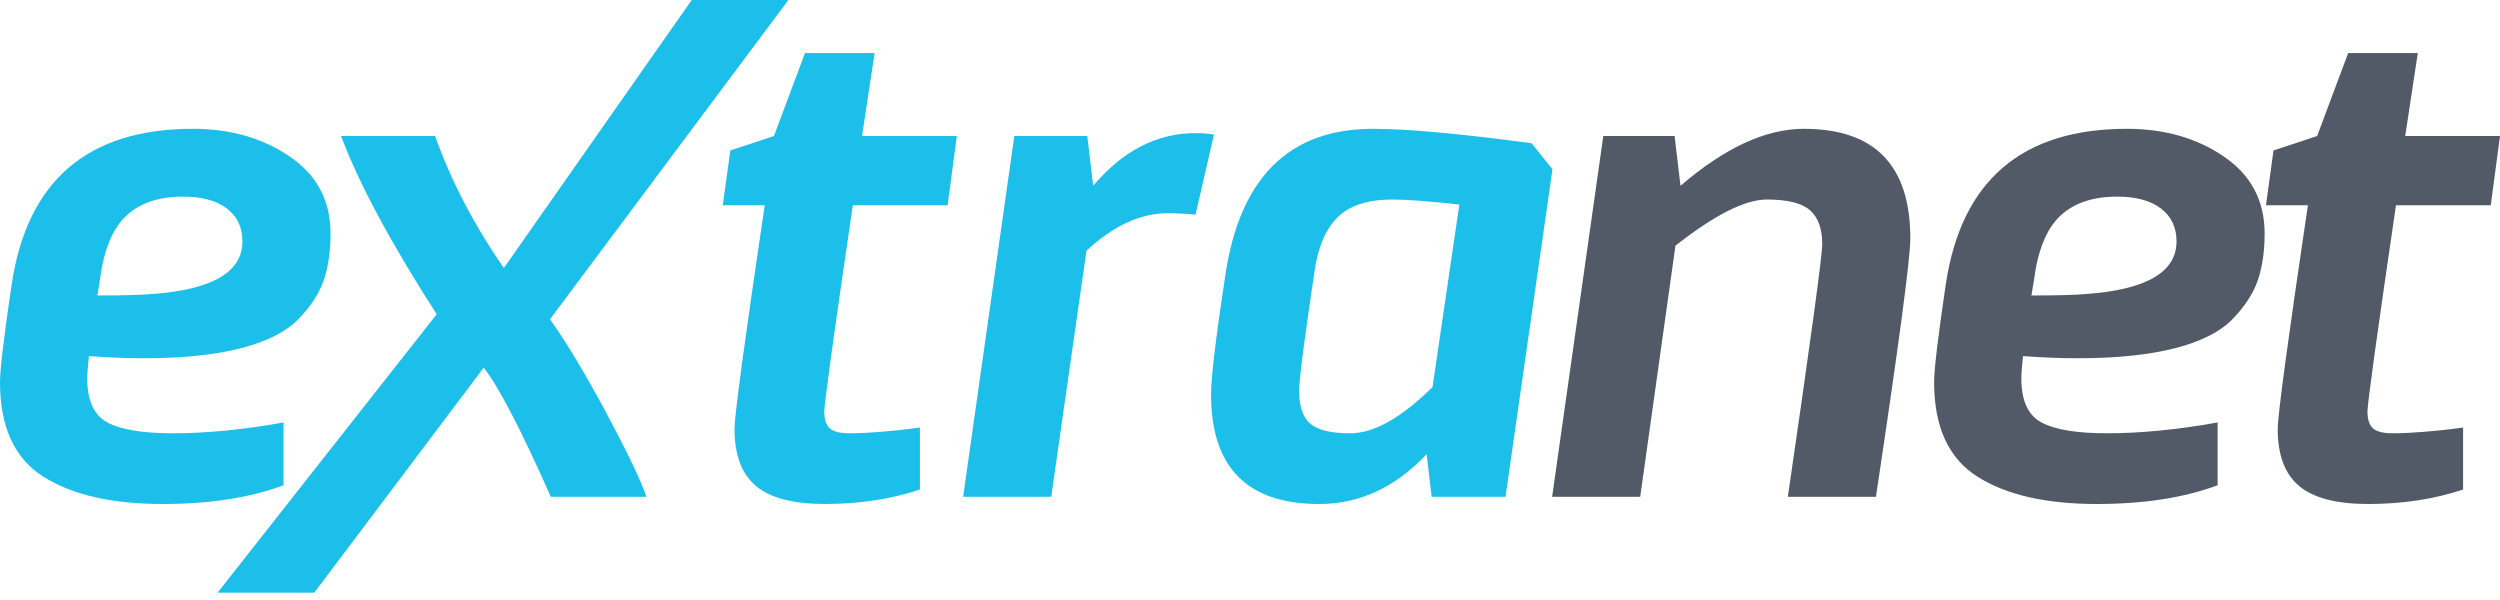
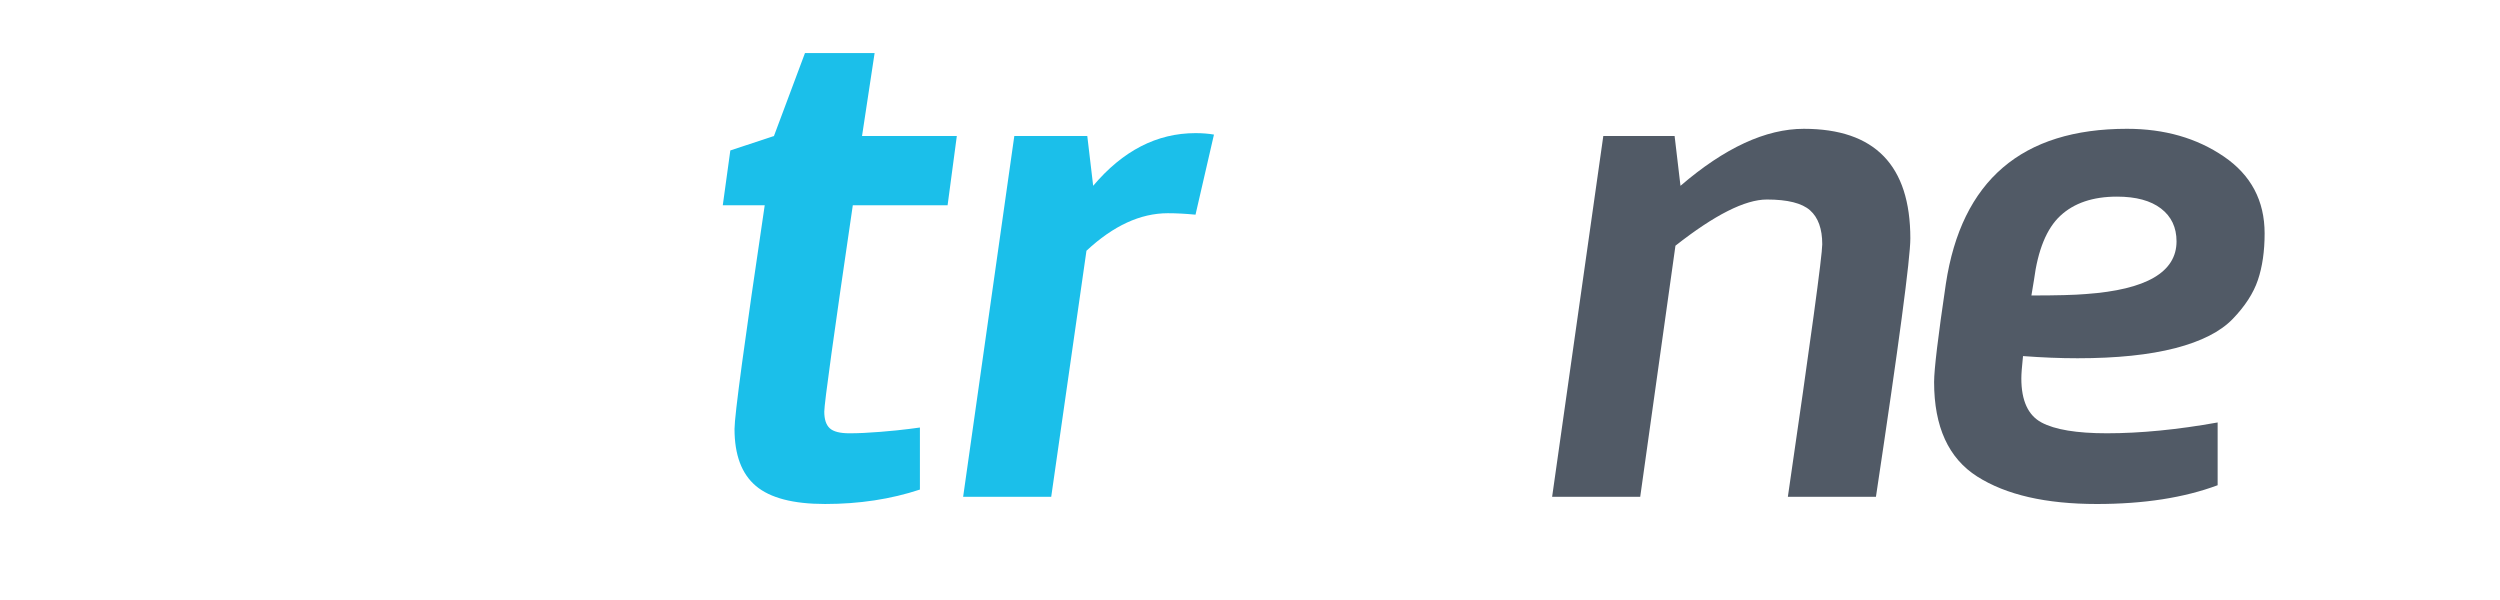
<svg xmlns="http://www.w3.org/2000/svg" width="250" height="60" viewBox="0 0 250 60" fill="none">
-   <path d="M8.892 35.608C8.78 36.667 8.724 37.412 8.724 37.845C8.724 40.058 9.395 41.525 10.738 42.246C12.08 42.968 14.261 43.328 17.281 43.328C20.636 43.328 24.327 42.968 28.354 42.246V48.523C24.999 49.774 20.972 50.4 16.274 50.4C11.185 50.4 7.2 49.486 4.32 47.658C1.44 45.83 0 42.679 0 38.206C0 36.955 0.392 33.685 1.174 28.393C2.74 18.051 8.78 12.88 19.294 12.88C23.041 12.88 26.271 13.806 28.983 15.658C31.695 17.51 33.052 20.072 33.052 23.343C33.052 25.122 32.828 26.673 32.381 27.996C31.934 29.319 31.095 30.618 29.864 31.892C28.634 33.167 26.718 34.141 24.118 34.815C21.517 35.488 18.26 35.825 14.345 35.825C12.611 35.825 10.794 35.752 8.892 35.608L8.892 35.608ZM9.982 28.032L9.731 29.548C12.247 29.548 14.065 29.5 15.184 29.404C21.224 28.971 24.244 27.215 24.244 24.136C24.244 22.741 23.726 21.647 22.692 20.853C21.657 20.06 20.189 19.663 18.287 19.663C15.883 19.663 13.995 20.3 12.625 21.575C11.255 22.849 10.374 25.002 9.983 28.032H9.982Z" fill="#1BBFEA" />
-   <path d="M64.643 49.678H55.08C52.116 42.992 49.879 38.687 48.369 36.763L31.428 59.267H21.758L43.671 31.424C39.085 24.305 35.898 18.364 34.108 13.602H43.504C45.125 18.123 47.418 22.525 50.382 26.806L69.174 0H78.838L54.996 31.928C56.674 34.286 58.561 37.424 60.658 41.344C62.756 45.265 64.084 48.042 64.643 49.678Z" fill="#1BBFEA" />
  <path d="M87.461 5.305L86.203 13.602H95.682L94.759 20.529H85.28C83.379 33.468 82.428 40.346 82.428 41.164C82.428 41.934 82.609 42.487 82.973 42.824C83.337 43.16 83.994 43.329 84.945 43.329C85.839 43.329 86.874 43.281 88.048 43.184C89.223 43.088 90.174 42.992 90.901 42.896L91.991 42.752V48.956C89.083 49.919 85.923 50.399 82.512 50.399C79.324 50.399 77.017 49.798 75.591 48.596C74.165 47.393 73.452 45.493 73.452 42.895C73.452 41.549 74.459 34.093 76.472 20.528H72.278L73.033 15.045L77.395 13.602L80.499 5.304H87.462L87.461 5.305Z" fill="#1BBFEA" />
  <path d="M121.396 13.458L119.551 21.467C118.544 21.371 117.621 21.322 116.783 21.322C114.042 21.322 111.33 22.573 108.646 25.074L105.122 49.678H96.314L101.431 13.602H108.729L109.317 18.581C112.281 15.069 115.692 13.313 119.551 13.313C120.222 13.313 120.837 13.362 121.396 13.458Z" fill="#1BBFEA" />
-   <path d="M150.55 49.678H143.168L142.665 45.421C139.533 48.74 135.953 50.4 131.927 50.4C124.713 50.4 121.105 46.744 121.105 39.433C121.105 37.749 121.581 33.781 122.531 27.528C123.985 17.763 128.907 12.881 137.296 12.881C140.707 12.881 145.992 13.362 153.15 14.324L155.248 16.922L150.55 49.679L150.55 49.678ZM143.252 38.711L145.936 20.457C142.916 20.12 140.679 19.952 139.225 19.952C136.764 19.952 134.933 20.553 133.731 21.756C132.528 22.958 131.759 24.81 131.424 27.311C130.417 34.045 129.914 37.966 129.914 39.072C129.914 40.659 130.291 41.765 131.046 42.391C131.801 43.016 133.129 43.329 135.031 43.329C137.38 43.329 140.12 41.789 143.252 38.711L143.252 38.711Z" fill="#1BBFEA" />
  <path d="M176.689 19.952C174.507 19.952 171.46 21.491 167.545 24.569L164.022 49.678H155.213L160.33 13.602H167.461L168.048 18.581C172.466 14.781 176.577 12.881 180.38 12.881C187.482 12.881 191.034 16.537 191.034 23.848C191.034 25.82 189.887 34.43 187.594 49.678H178.786C181.079 33.949 182.225 25.532 182.225 24.425C182.225 22.886 181.82 21.756 181.009 21.034C180.198 20.313 178.758 19.952 176.689 19.952V19.952Z" fill="#515A66" />
  <path d="M202.302 35.608C202.19 36.667 202.134 37.412 202.134 37.845C202.134 40.058 202.805 41.525 204.147 42.246C205.49 42.968 207.671 43.328 210.691 43.328C214.046 43.328 217.737 42.968 221.764 42.246V48.523C218.409 49.774 214.382 50.4 209.684 50.4C204.595 50.4 200.61 49.486 197.73 47.658C194.85 45.83 193.41 42.679 193.41 38.206C193.41 36.955 193.801 33.685 194.584 28.393C196.15 18.051 202.19 12.88 212.704 12.88C216.451 12.88 219.681 13.806 222.393 15.658C225.105 17.51 226.462 20.072 226.462 23.343C226.462 25.122 226.238 26.673 225.791 27.996C225.344 29.319 224.504 30.618 223.274 31.892C222.044 33.167 220.128 34.141 217.528 34.815C214.927 35.488 211.669 35.825 207.755 35.825C206.021 35.825 204.204 35.752 202.302 35.608L202.302 35.608ZM203.392 28.032L203.141 29.548C205.657 29.548 207.475 29.5 208.593 29.404C214.633 28.971 217.653 27.215 217.653 24.136C217.653 22.741 217.136 21.647 216.101 20.853C215.067 20.06 213.599 19.663 211.697 19.663C209.293 19.663 207.405 20.3 206.035 21.575C204.665 22.849 203.784 25.002 203.393 28.032H203.392Z" fill="#515A66" />
-   <path d="M241.779 5.305L240.521 13.602H250L249.077 20.529H239.598C237.697 33.468 236.746 40.346 236.746 41.164C236.746 41.934 236.927 42.487 237.291 42.824C237.655 43.16 238.312 43.329 239.262 43.329C240.157 43.329 241.192 43.281 242.366 43.184C243.541 43.088 244.492 42.992 245.219 42.896L246.309 42.752V48.956C243.401 49.919 240.241 50.399 236.83 50.399C233.642 50.399 231.335 49.798 229.909 48.596C228.483 47.393 227.77 45.493 227.77 42.895C227.77 41.549 228.777 34.093 230.79 20.528H226.596L227.351 15.045L231.713 13.602L234.817 5.304H241.78L241.779 5.305Z" fill="#515A66" />
</svg>